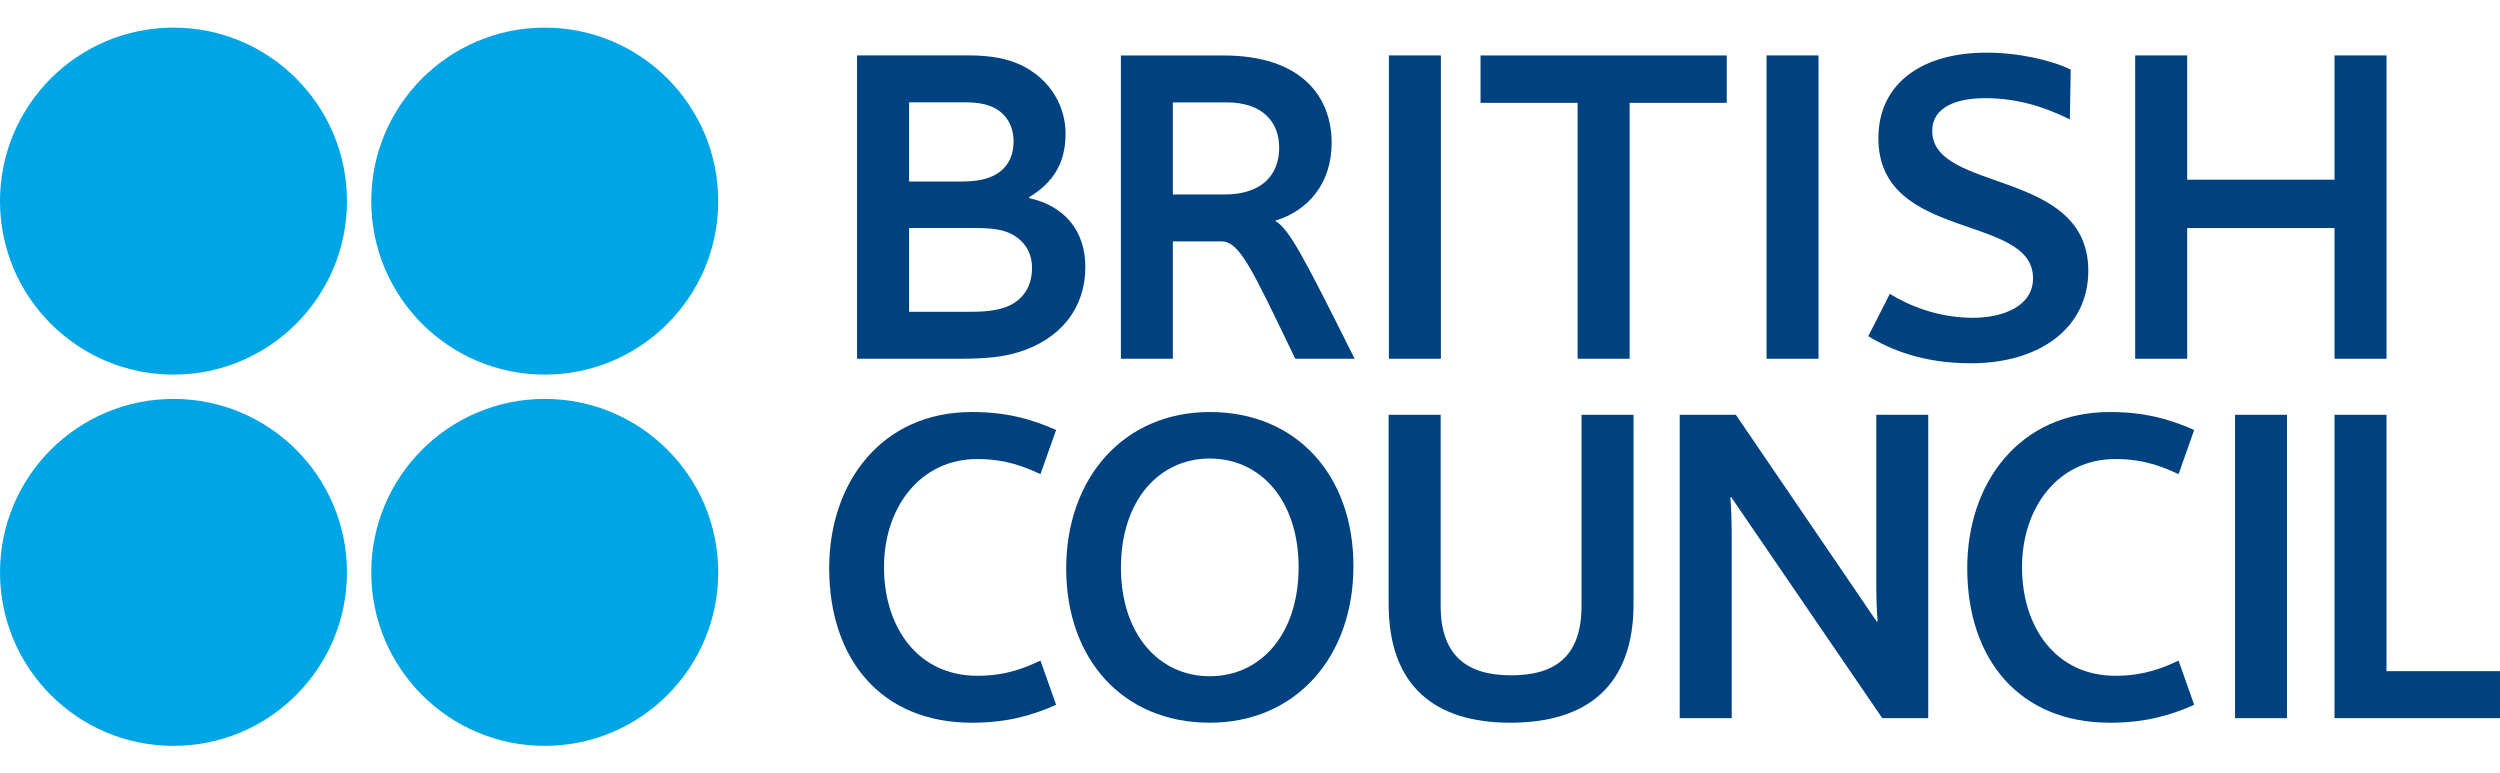
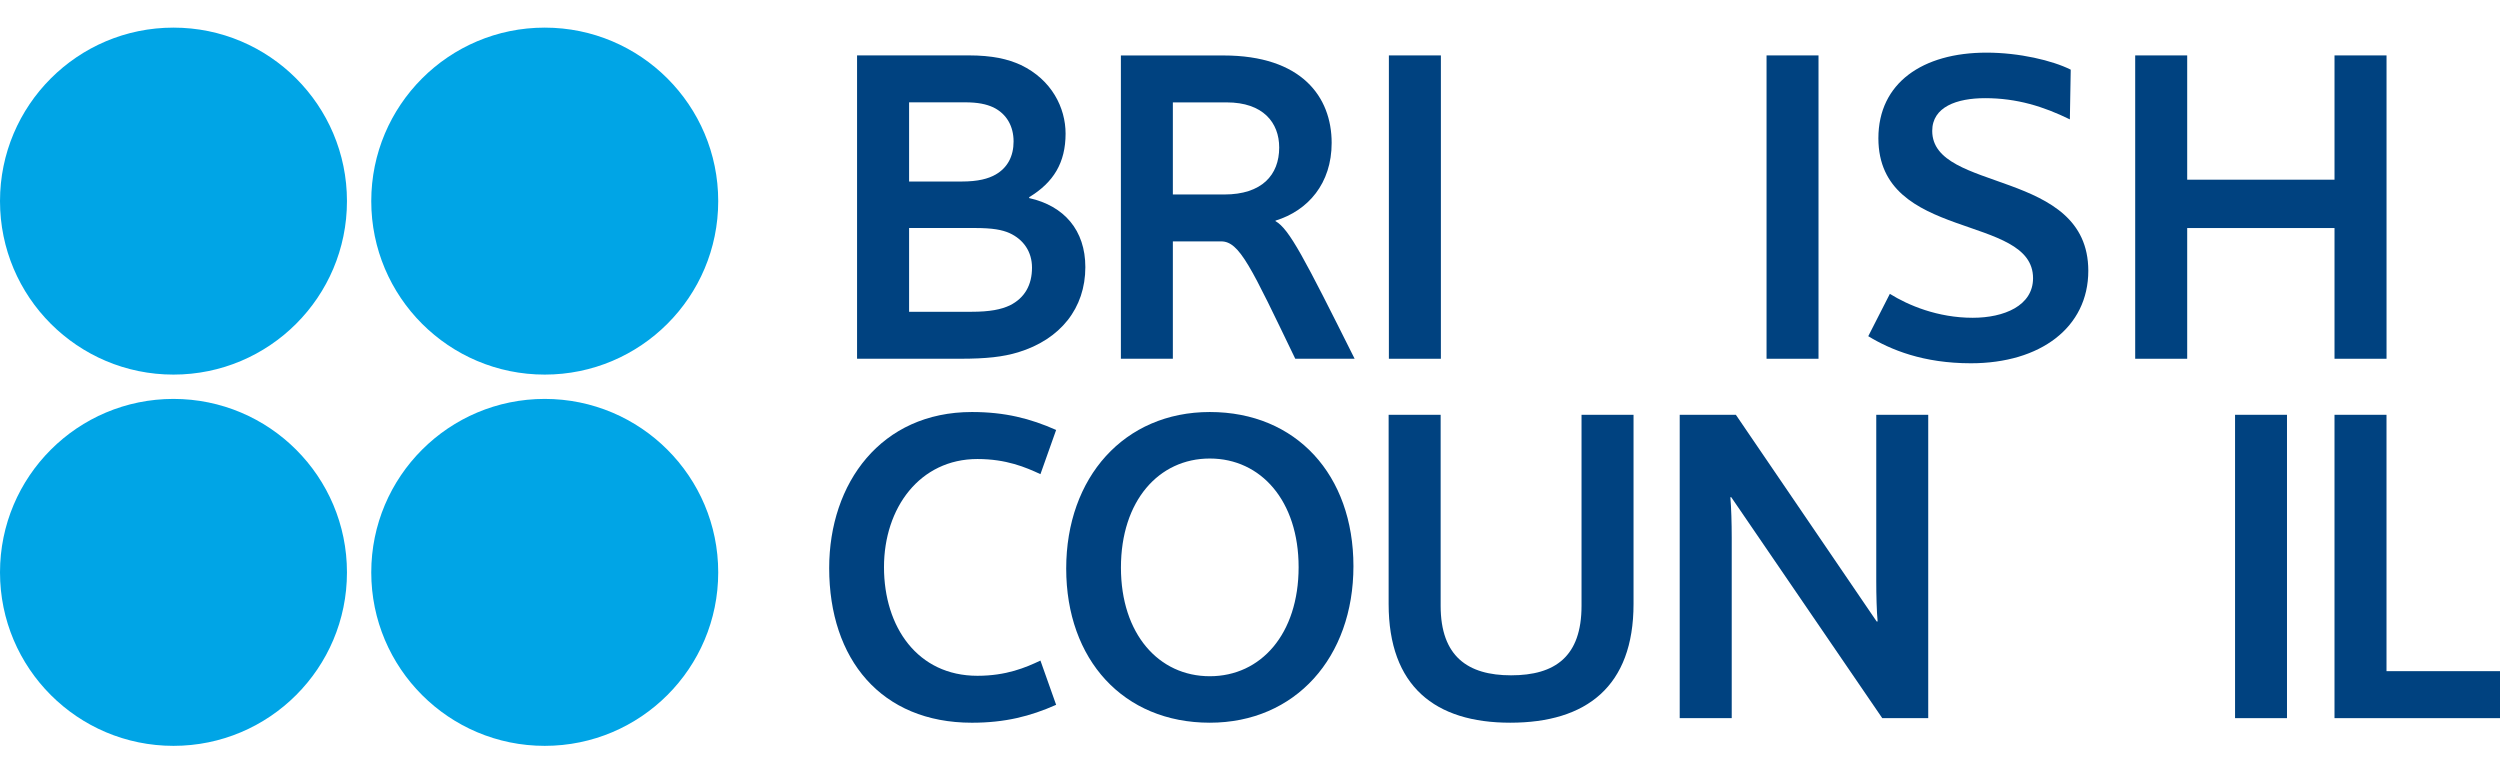
<svg xmlns="http://www.w3.org/2000/svg" width="181" height="56" viewBox="0 0 181 56" fill="none">
  <g clip-path="url(#clip0_1990_1515)">
    <path d="M73.081 16.872C72.55 16.641 71.884 16.508 70.582 16.508H65.818V22.573H70.316C71.681 22.573 72.483 22.405 73.116 22.108C74.184 21.576 74.717 20.638 74.717 19.375C74.717 18.239 74.115 17.341 73.081 16.872ZM71.918 7.774C71.415 7.543 70.816 7.408 69.85 7.408H65.818V13.142H69.617C70.816 13.142 71.549 12.941 72.081 12.639C72.949 12.143 73.383 11.307 73.383 10.241C73.383 9.141 72.881 8.243 71.918 7.774ZM62.051 25.973V4.01H70.115C71.849 4.01 72.979 4.276 73.915 4.708C76.147 5.776 77.148 7.808 77.148 9.674C77.148 11.776 76.279 13.206 74.513 14.275V14.341C77.045 14.906 78.579 16.671 78.579 19.34C78.579 22.305 76.781 24.572 73.714 25.506C72.614 25.838 71.415 25.973 69.514 25.973H62.051Z" fill="#004280" />
    <path d="M104.32 4.012H100.555V25.974H104.32V4.012Z" fill="#004280" />
    <path d="M131.66 4.012H127.898V25.974H131.66V4.012Z" fill="#004280" />
    <path d="M143.824 3.811C146.192 3.811 148.591 4.378 149.921 5.043L149.858 8.643C147.957 7.711 146.023 7.107 143.725 7.107C141.662 7.107 139.893 7.744 139.893 9.477C139.893 13.975 151.193 12.176 151.193 19.605C151.193 23.706 147.726 26.301 142.691 26.301C139.262 26.301 136.895 25.335 135.262 24.341L136.825 21.274C138.162 22.108 140.296 23.007 142.826 23.007C145.093 23.007 147.193 22.137 147.193 20.141C147.193 15.438 135.995 17.506 135.995 10.009C135.995 6.008 139.192 3.811 143.824 3.811Z" fill="#004280" />
    <path d="M169.019 4.012H172.785V25.974H169.019V16.51H158.353V25.974H154.588V4.012H158.353V13.01H169.019V4.012Z" fill="#004280" />
    <path d="M70.364 29.83C72.762 29.83 74.594 30.3 76.464 31.129L75.328 34.329C74.261 33.832 72.86 33.233 70.766 33.233C66.598 33.233 64.001 36.763 64.001 41.062C64.001 45.398 66.431 48.927 70.766 48.927C72.86 48.927 74.261 48.33 75.328 47.825L76.464 51.029C74.594 51.859 72.762 52.325 70.364 52.325C63.796 52.325 60.033 47.728 60.033 41.129C60.033 34.965 63.796 29.83 70.364 29.83Z" fill="#004280" />
-     <path d="M152.762 29.83C155.162 29.83 156.994 30.3 158.858 31.129L157.728 34.329C156.66 33.832 155.259 33.233 153.159 33.233C148.993 33.233 146.394 36.763 146.394 41.062C146.394 45.398 148.828 48.927 153.159 48.927C155.259 48.927 156.66 48.33 157.728 47.825L158.858 51.029C156.994 51.859 155.162 52.325 152.762 52.325C146.193 52.325 142.428 47.728 142.428 41.129C142.428 34.965 146.193 29.83 152.762 29.83Z" fill="#004280" />
    <path d="M94.02 41.06C94.02 36.263 91.291 33.197 87.589 33.197C83.891 33.197 81.156 36.263 81.156 41.094C81.156 45.898 83.891 48.959 87.589 48.959C91.292 48.959 94.02 45.898 94.02 41.06ZM97.989 40.991C97.989 47.594 93.787 52.324 87.591 52.324C81.327 52.324 77.193 47.758 77.193 41.163C77.193 34.564 81.391 29.83 87.591 29.83C93.859 29.83 97.989 34.398 97.989 40.991Z" fill="#004280" />
    <path d="M100.537 43.725V30.031H104.303V43.861C104.303 47.523 106.27 48.893 109.401 48.893C112.602 48.893 114.503 47.523 114.503 43.861V30.031H118.268V43.725C118.268 49.693 114.866 52.324 109.339 52.324C103.903 52.324 100.537 49.693 100.537 43.725Z" fill="#004280" />
    <path d="M125.344 35.999H125.278C125.344 36.729 125.377 37.896 125.377 38.931V51.991H121.611V30.033H125.678L135.871 44.995H135.94C135.871 44.261 135.841 43.094 135.841 42.059V30.033H139.604V51.991H136.274L125.344 35.999Z" fill="#004280" />
    <path d="M165.578 30.031H161.818V51.994H165.578V30.031Z" fill="#004280" />
    <path d="M172.783 48.592H181.38V51.994H169.018V30.031H172.783V48.592Z" fill="#004280" />
-     <path d="M107.191 4.014V7.446H114.22V25.973H117.986V7.446H125.018V4.014H107.191Z" fill="#004280" />
    <path d="M88.815 7.413H84.915V14.08H88.647C91.348 14.08 92.614 12.679 92.614 10.679C92.614 8.879 91.448 7.413 88.815 7.413ZM93.777 25.973C90.581 19.344 89.746 17.476 88.413 17.476H84.915V25.973H81.152V4.016H88.581C94.243 4.016 96.412 7.015 96.412 10.346C96.412 13.278 94.713 15.245 92.346 15.973V16.01C93.344 16.578 94.409 18.643 98.075 25.973H93.777Z" fill="#004280" />
    <path d="M25.12 14.561C25.12 21.498 19.496 27.121 12.559 27.121C5.624 27.121 0 21.498 0 14.561C0 7.624 5.624 2 12.559 2C19.496 2.001 25.12 7.624 25.12 14.561Z" fill="#00A5E6" />
    <path d="M51.999 14.561C51.999 21.498 46.375 27.121 39.438 27.121C32.503 27.121 26.879 21.498 26.879 14.561C26.879 7.624 32.503 2 39.438 2C46.375 2.001 51.999 7.624 51.999 14.561Z" fill="#00A5E6" />
    <path d="M25.12 41.44C25.12 48.378 19.496 54 12.559 54C5.624 54 0 48.378 0 41.44C0 34.502 5.624 28.881 12.559 28.881C19.496 28.881 25.12 34.502 25.12 41.44Z" fill="#00A5E6" />
    <path d="M51.999 41.44C51.999 48.378 46.375 54 39.438 54C32.503 54 26.879 48.378 26.879 41.44C26.879 34.502 32.503 28.881 39.438 28.881C46.375 28.881 51.999 34.502 51.999 41.44Z" fill="#00A5E6" />
  </g>
  <defs>
    <clipPath id="clip0_1990_1515">
      <rect width="181" height="56" fill="white" />
    </clipPath>
  </defs>
</svg>